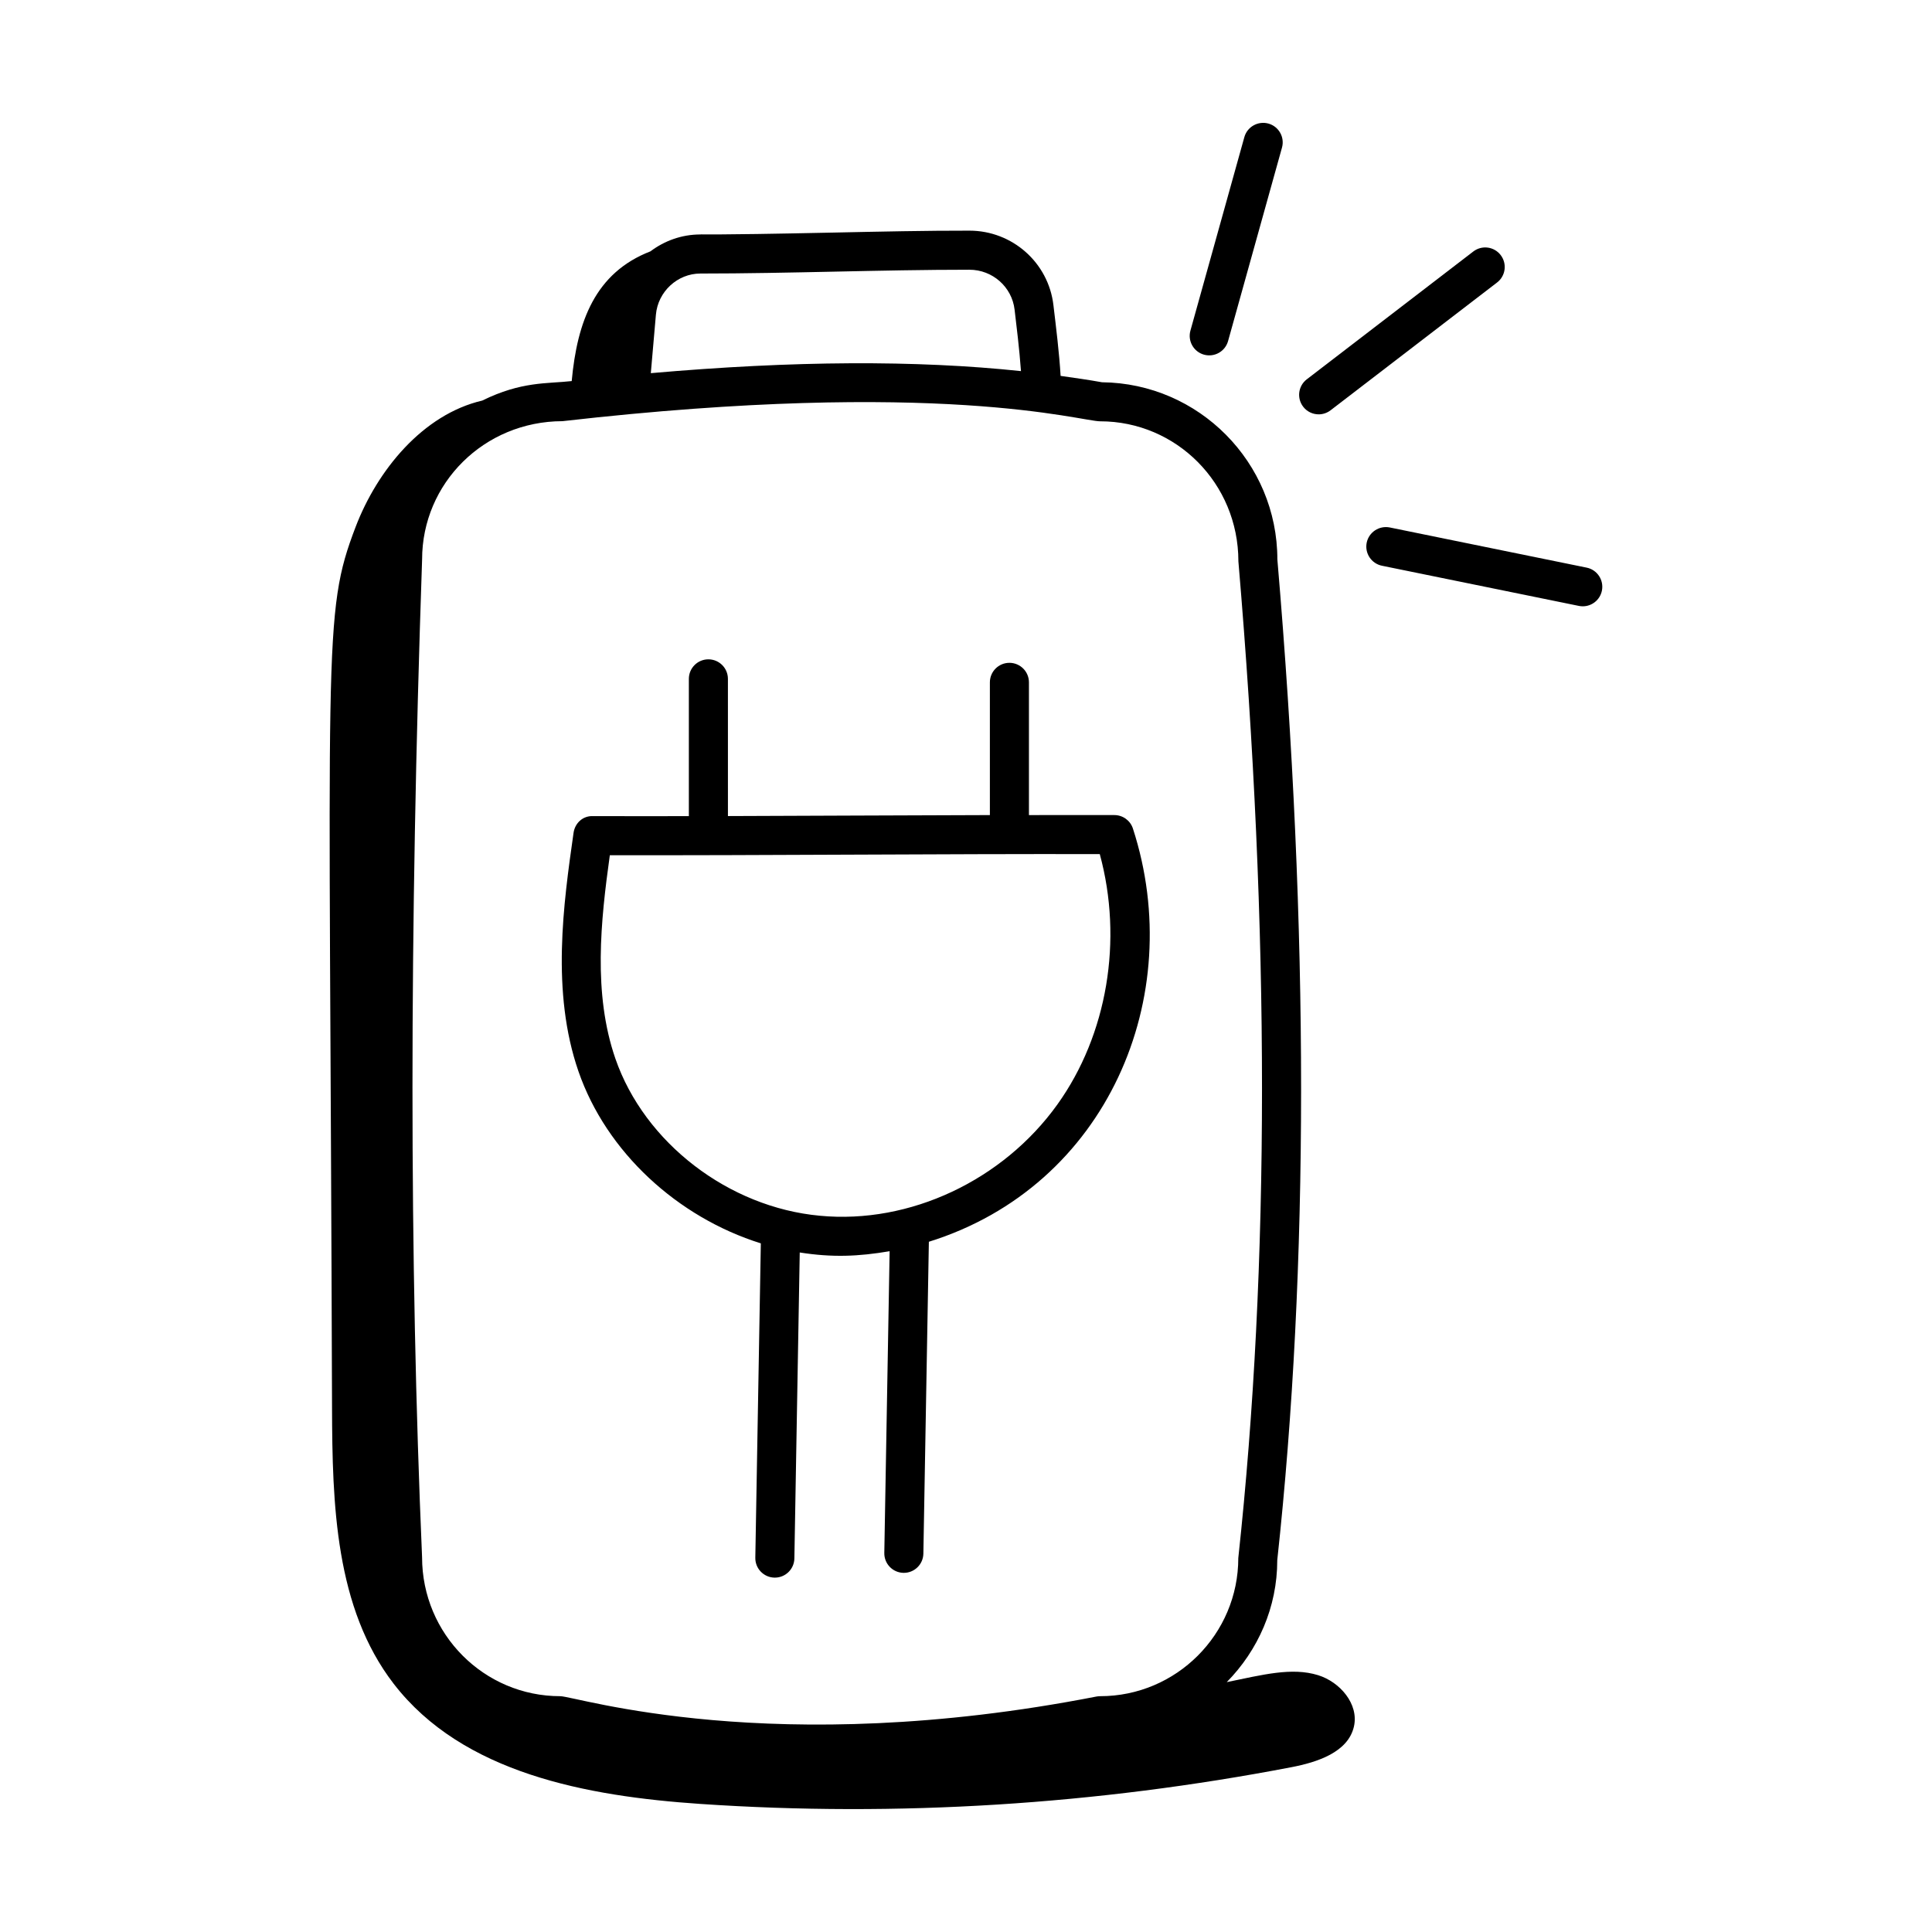
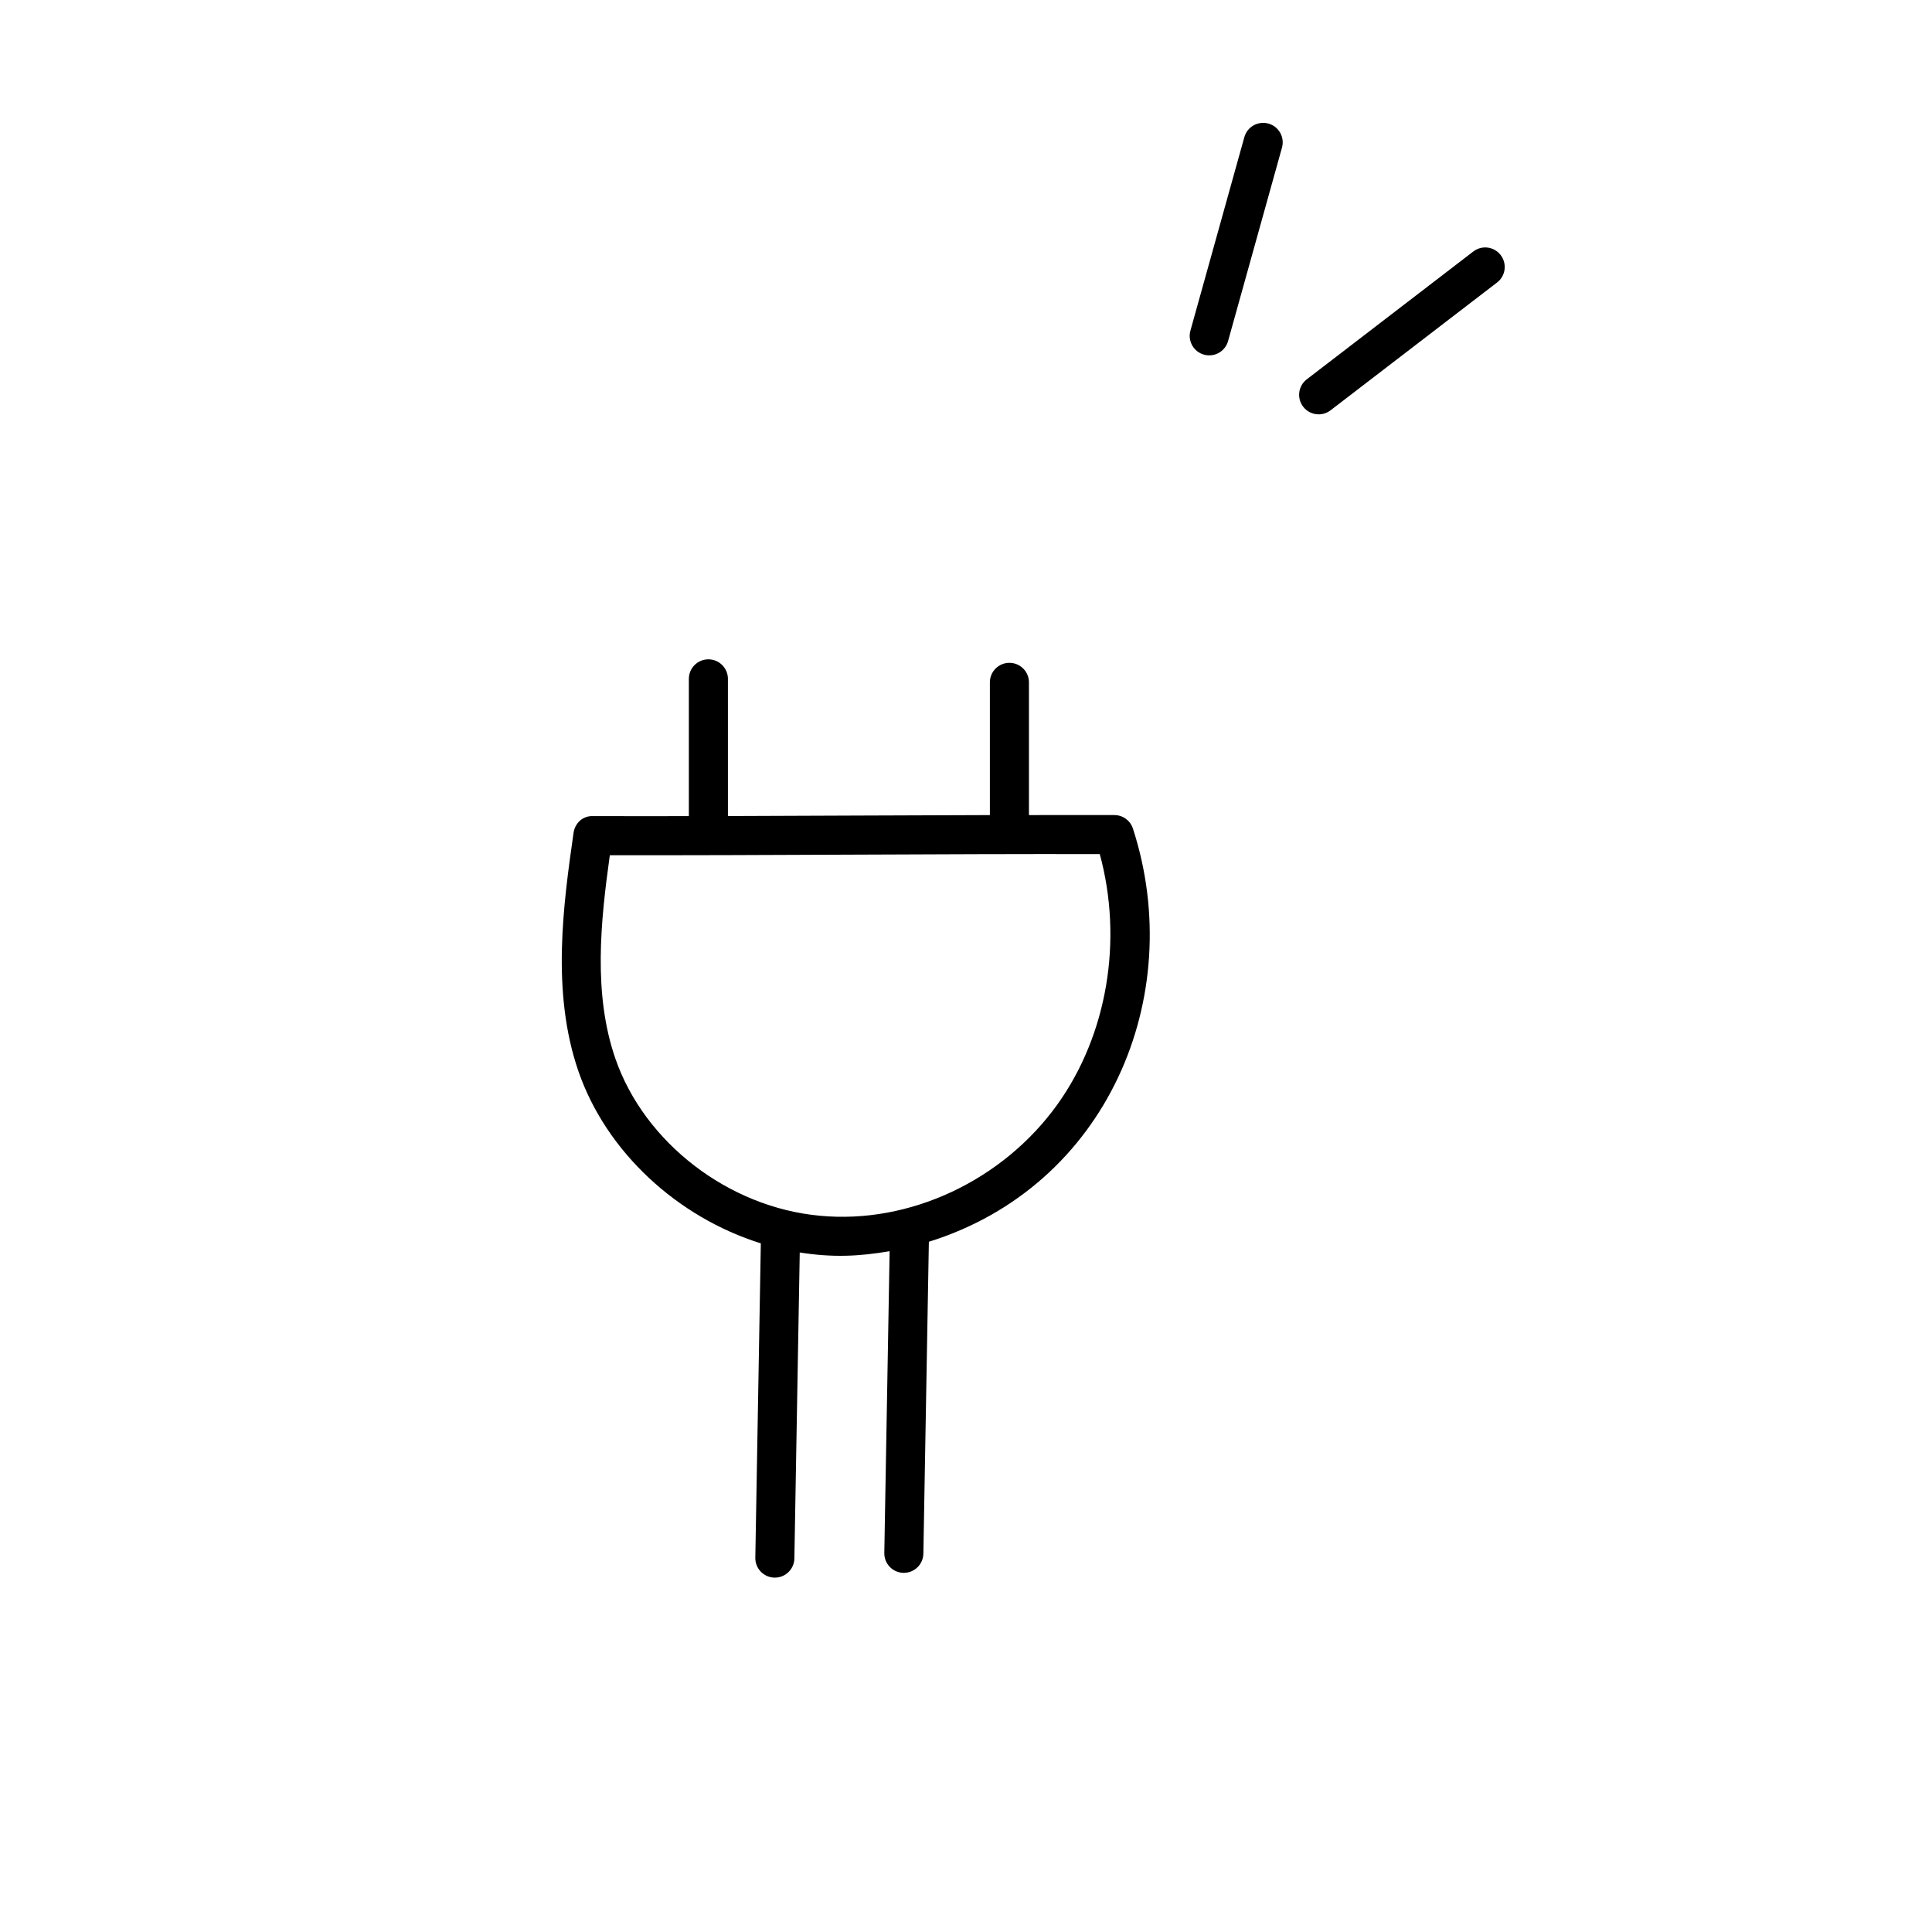
<svg xmlns="http://www.w3.org/2000/svg" fill="#000000" width="800px" height="800px" version="1.1" viewBox="144 144 512 512">
  <g>
-     <path d="m425.07 243.61c-0.352-6.043-1.188-12.758-1.906-18.781-1.328-11.227-10.891-19.695-22.246-19.703-11.383-0.02-23.738 0.25-35.762 0.504-35.883 0.758-35 0.406-35.539 0.504-4.996 0-9.547 1.699-13.254 4.481-14.645 5.668-19.402 18.613-20.855 34.375-6.57 0.734-13.273 0.027-23.715 5.168-15.75 3.676-27.82 18.469-33.559 33.504-8.844 23.176-6.859 29.281-6.242 233.5 0.078 25.434 0.816 52.914 16.344 73.059 18.309 23.75 51.25 29.797 81.168 31.832 52.367 3.562 105.18 0.164 156.73-9.727 6.887-1.32 15.059-3.977 16.582-10.82 1.316-5.922-3.699-11.762-9.496-13.562-6.992-2.172-14.727-0.094-24.219 1.836 8.281-8.402 13.398-19.84 13.387-32.32 8.418-77.508 8.418-166.88 0.027-265.2 0-25.73-20.805-46.695-46.477-46.957-3.535-0.637-7.25-1.164-10.969-1.688zm-107.25-16.203c0.531-6.125 5.715-10.918 11.793-10.918 23.527 0 47.785-1.008 71.293-1.008 6.113 0.004 11.262 4.547 11.969 10.566 0.508 4.352 1.25 10.184 1.695 16.301-27.77-2.934-60.199-2.781-98.098 0.543zm154.36 65.293c8.355 98.098 8.355 186.8-0.02 264.2 0 20.184-16.426 36.609-36.609 36.609-0.332 0-0.668 0.035-0.992 0.094-85.965 16.766-137.96-0.094-142.09-0.094-20.184 0-36.609-16.426-36.617-36.832-3.391-78.699-3.391-165.14 0.008-264.42 0-20.184 16.426-36.605 37.195-36.641 99.84-11.395 137.36 0.035 142.5 0.035 20.184 0.004 36.605 16.422 36.629 37.047z" />
    <path d="m416.68 324.83c0-2.859-2.32-5.176-5.176-5.176-2.859 0-5.176 2.32-5.176 5.176v35.176c-25.223 0.062-47.609 0.195-69.418 0.258l-0.004-36.359c0-2.859-2.32-5.176-5.176-5.176-2.859 0-5.176 2.32-5.176 5.176v36.379c-8.574 0.016-17.086 0.02-25.422-0.008-2.711-0.102-4.777 1.887-5.137 4.449-2.668 18.77-5.984 42.129 1.309 63.211 7.398 21.379 26.238 38.652 48.324 45.566l-1.461 83.32c-0.047 2.859 2.231 5.215 5.09 5.266h0.086c2.816 0 5.129-2.258 5.176-5.09l1.422-81.078c8.672 1.359 15.52 1.07 23.82-0.336l-1.41 79.969c-0.047 2.863 2.223 5.215 5.082 5.269h0.094c2.816 0 5.121-2.258 5.176-5.082l1.457-82.66c47.281-14.73 68.508-65.062 54.078-109.5-0.688-2.129-2.668-3.57-4.906-3.578-7.414-0.023-15.059-0.008-22.652 0.004zm18.773 45.516c6.199 22.746 2.023 47.852-11.234 66.348-14.422 20.117-39.117 31.766-62.957 29.488-24.188-2.223-46.465-19.344-54.176-41.625-5.965-17.242-3.902-36.469-1.477-53.918 39.469 0.086 88.484-0.383 129.84-0.293z" />
    <path d="m469.45 234.39 14.289-51.27c0.77-2.754-0.844-5.609-3.598-6.375-2.762-0.75-5.609 0.848-6.375 3.598l-14.289 51.27c-0.77 2.754 0.844 5.609 3.598 6.375 2.754 0.758 5.602-0.836 6.375-3.598z" />
    <path d="m534.44 210.65-44.137 33.879c-2.266 1.738-2.688 4.992-0.949 7.254 1.02 1.328 2.555 2.023 4.109 2.023 1.098 0 2.203-0.352 3.148-1.07l44.137-33.879c2.266-1.738 2.688-4.988 0.949-7.254-1.738-2.266-4.973-2.703-7.258-0.953z" />
-     <path d="m564.49 294.43-52.188-10.648c-2.789-0.551-5.535 1.234-6.113 4.035-0.566 2.801 1.238 5.535 4.035 6.106l52.188 10.648c0.352 0.07 0.699 0.105 1.043 0.105 2.406 0 4.562-1.688 5.066-4.141 0.57-2.797-1.234-5.531-4.031-6.106z" />
  </g>
</svg>